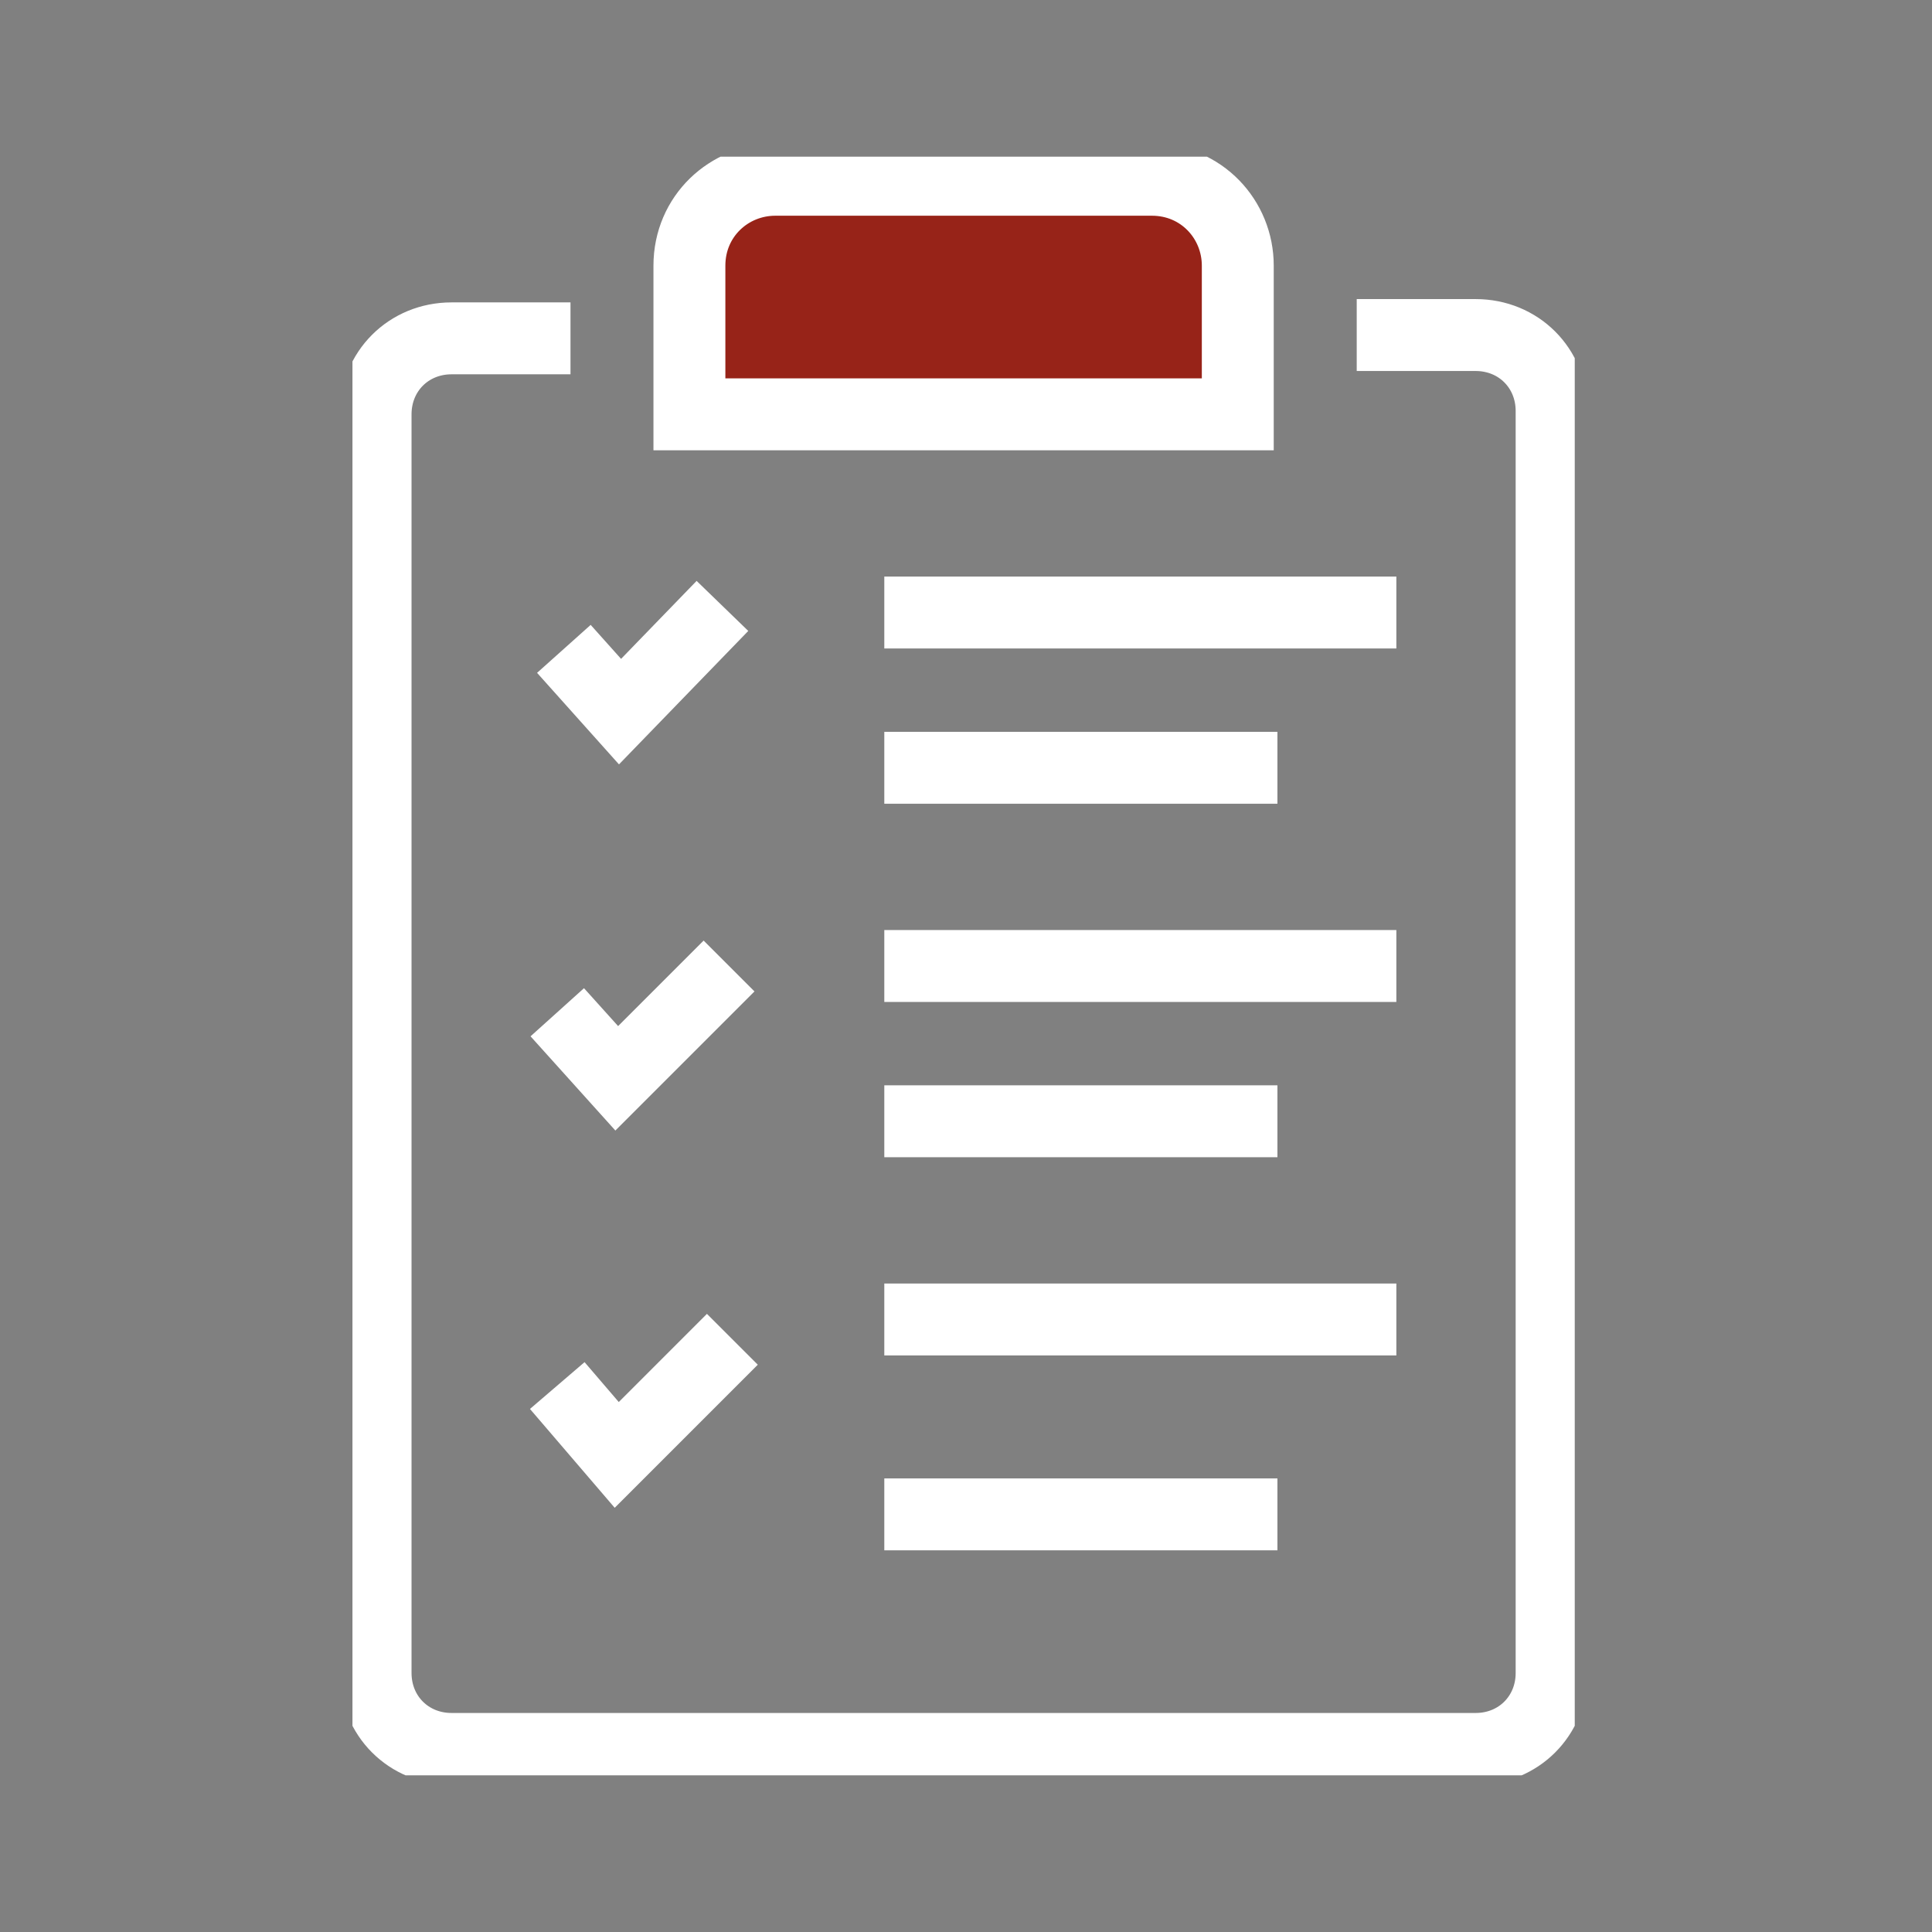
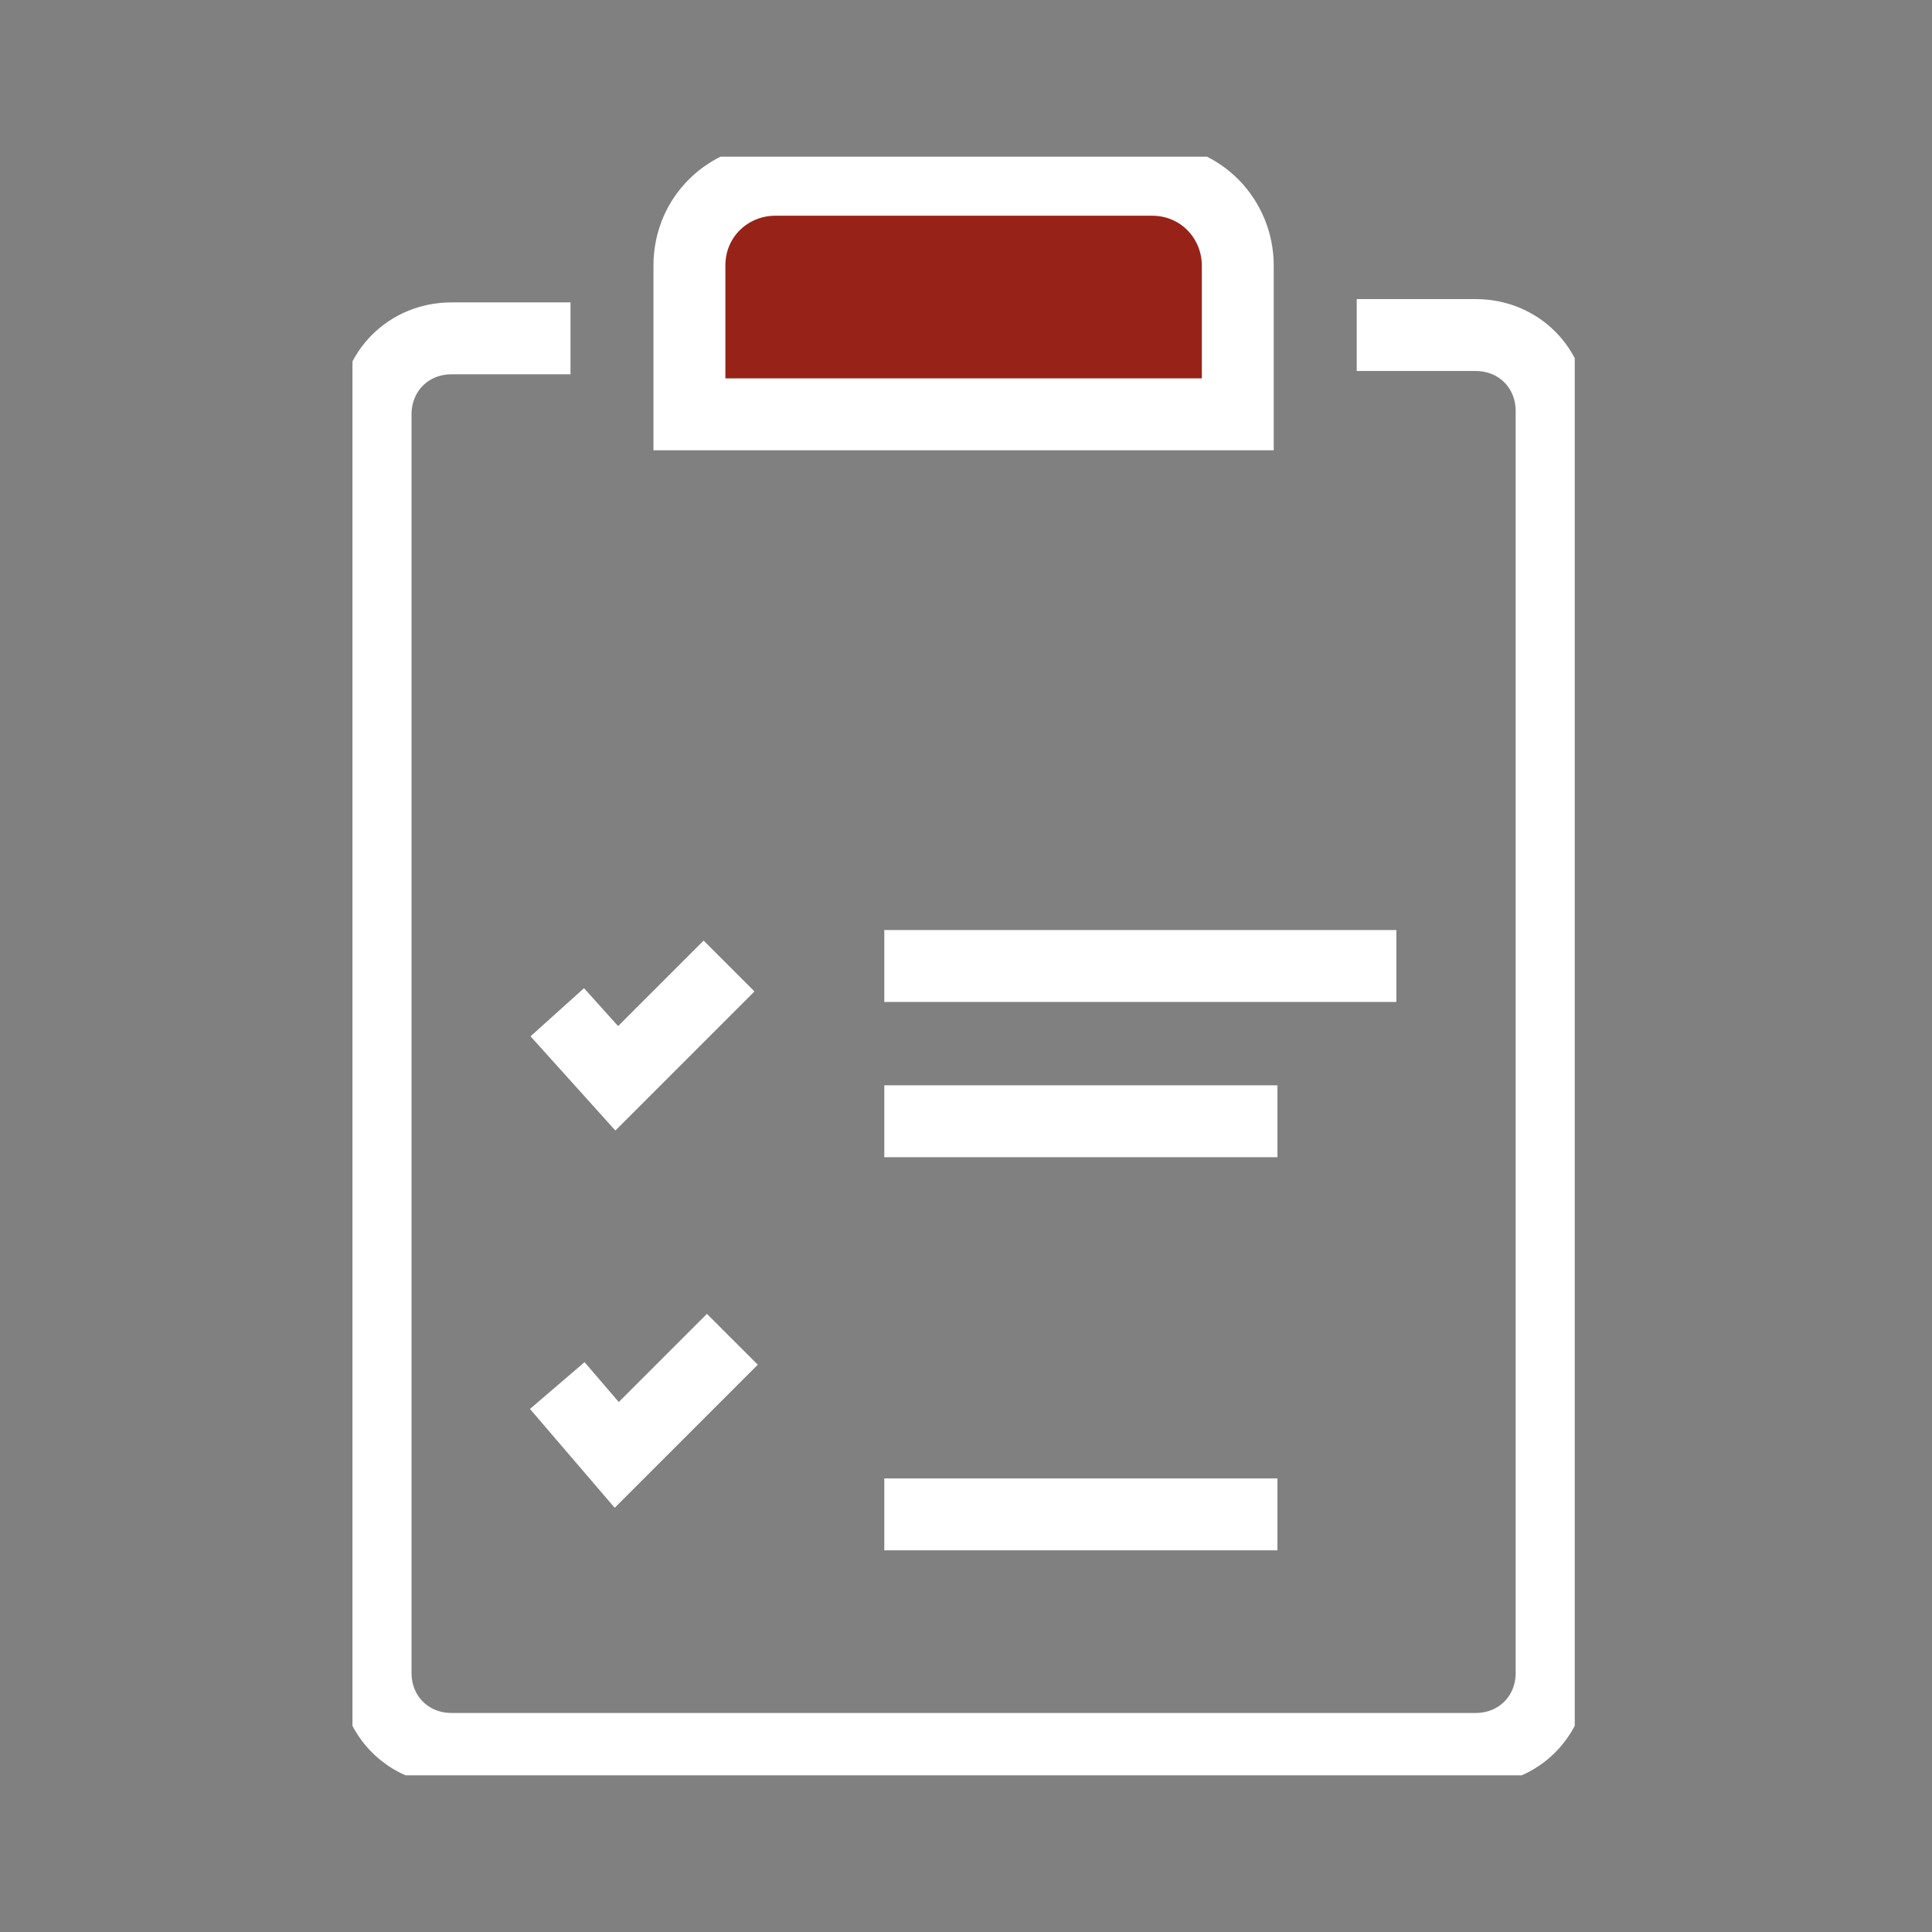
<svg xmlns="http://www.w3.org/2000/svg" width="148" height="148" viewBox="0 0 148 148" fill="none">
  <rect x="0" y="0" width="148" height="148" fill="#808080" stroke="none" />
  <g clip-path="url(#clip0_7017_153772)">
    <path d="M103.931 25.666H113.041C116.331 25.666 118.861 28.197 118.861 31.486V128.156C118.861 131.446 116.331 133.976 113.041 133.976H34.592C31.302 133.976 28.771 131.446 28.771 128.156V31.739C28.771 28.45 31.302 25.919 34.592 25.919H43.702" stroke="white" stroke-width="5.509" stroke-miterlimit="10" />
    <path d="M94.5 31.739H52.812V20.351C52.812 16.555 55.849 13.771 59.392 13.771H88.241C92.037 13.771 94.82 16.808 94.82 20.351V31.739H94.5Z" fill="#972318" stroke="white" stroke-width="5.509" stroke-miterlimit="10" />
-     <path d="M67.742 101.078H106.967" stroke="white" stroke-width="5.509" stroke-miterlimit="10" />
    <path d="M67.742 74H106.967" stroke="white" stroke-width="5.509" stroke-miterlimit="10" />
-     <path d="M67.742 46.922H106.967" stroke="white" stroke-width="5.509" stroke-miterlimit="10" />
    <path d="M67.742 116.008H97.856" stroke="white" stroke-width="5.509" stroke-miterlimit="10" />
    <path d="M67.742 85.894H97.856" stroke="white" stroke-width="5.509" stroke-miterlimit="10" />
-     <path d="M67.742 58.816H97.856" stroke="white" stroke-width="5.509" stroke-miterlimit="10" />
    <path d="M42.689 106.139L47.245 111.453L56.102 102.596" stroke="white" stroke-width="5.509" stroke-miterlimit="10" />
    <path d="M42.689 77.543L47.245 82.604L55.849 74" stroke="white" stroke-width="5.509" stroke-miterlimit="10" />
-     <path d="M43.195 49.706L47.497 54.514L55.342 46.416" stroke="white" stroke-width="5.509" stroke-miterlimit="10" />
  </g>
  <defs>
    <clipPath id="clip0_7017_153772">
      <rect width="93.633" height="124" fill="white" transform="translate(27 12)" />
    </clipPath>
  </defs>
</svg>